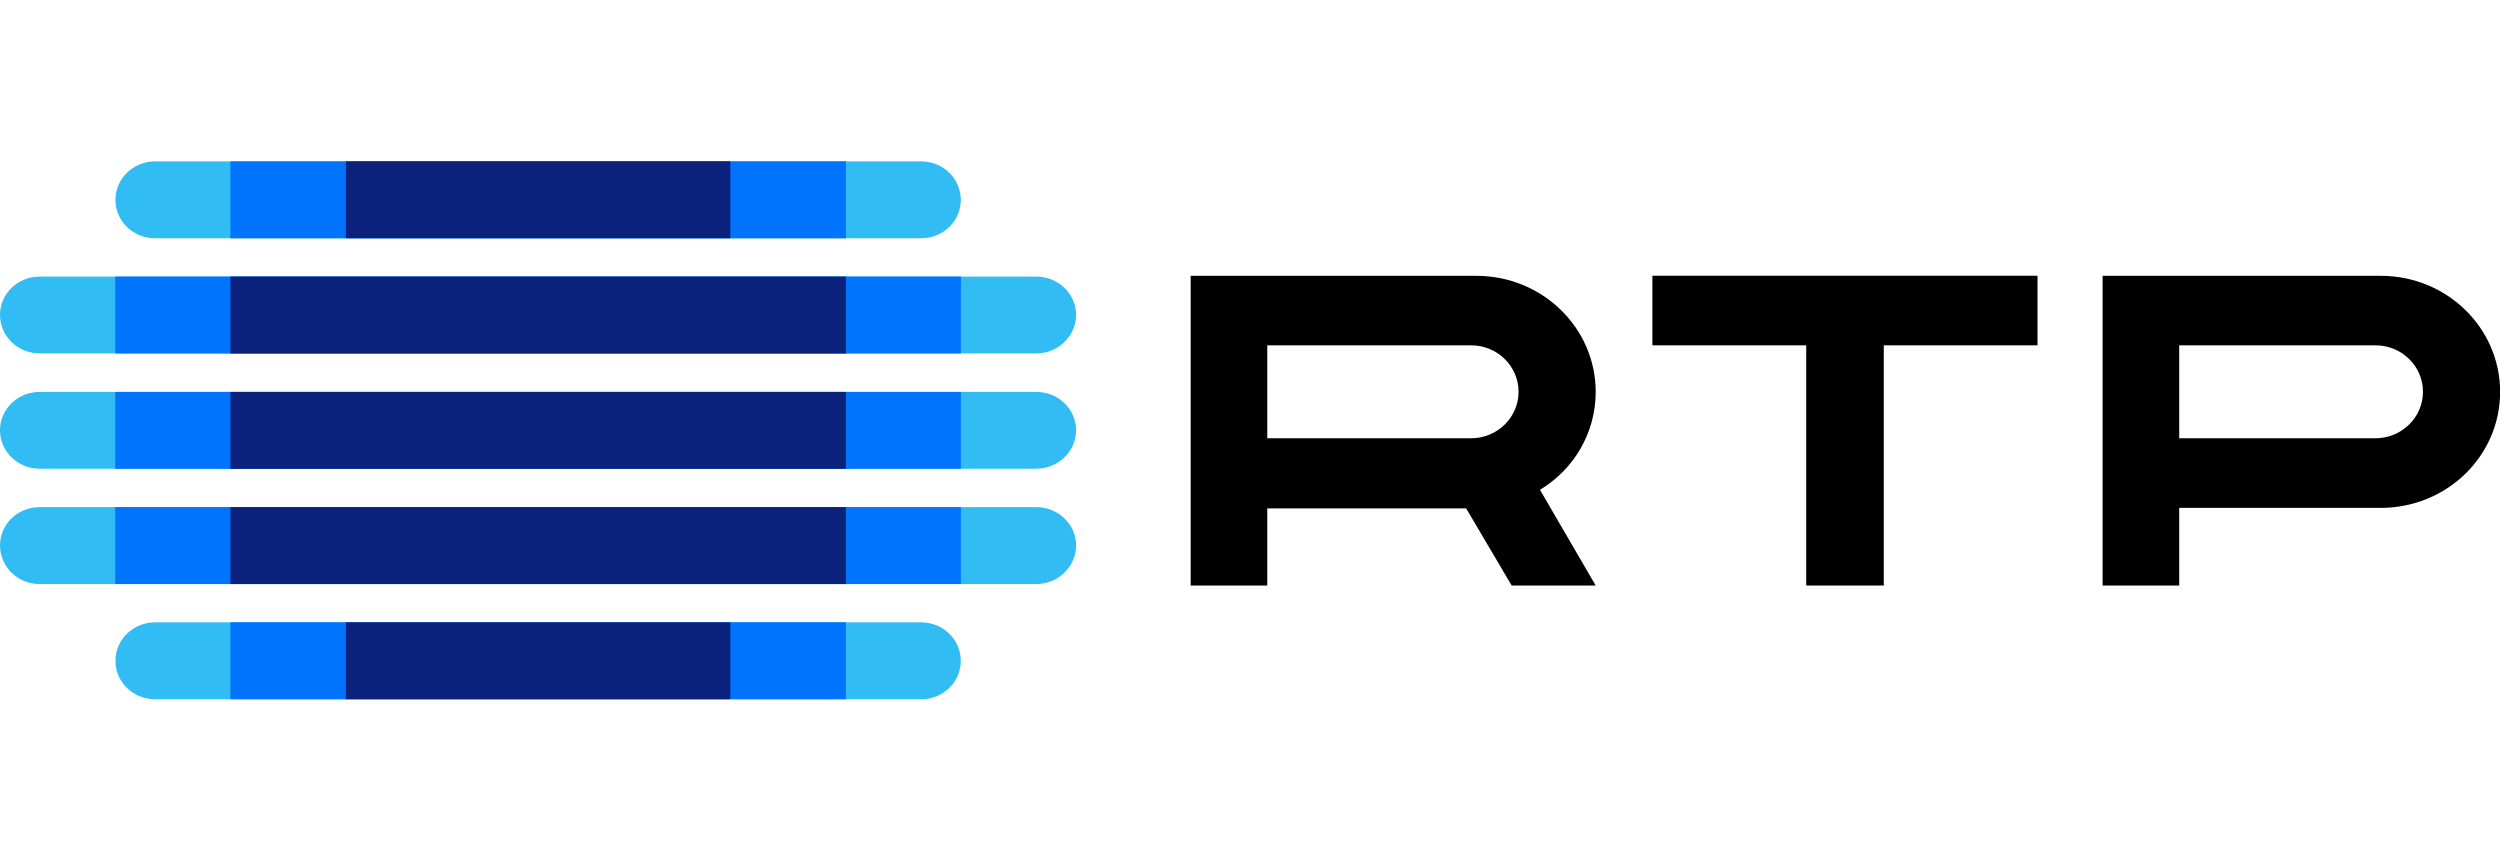
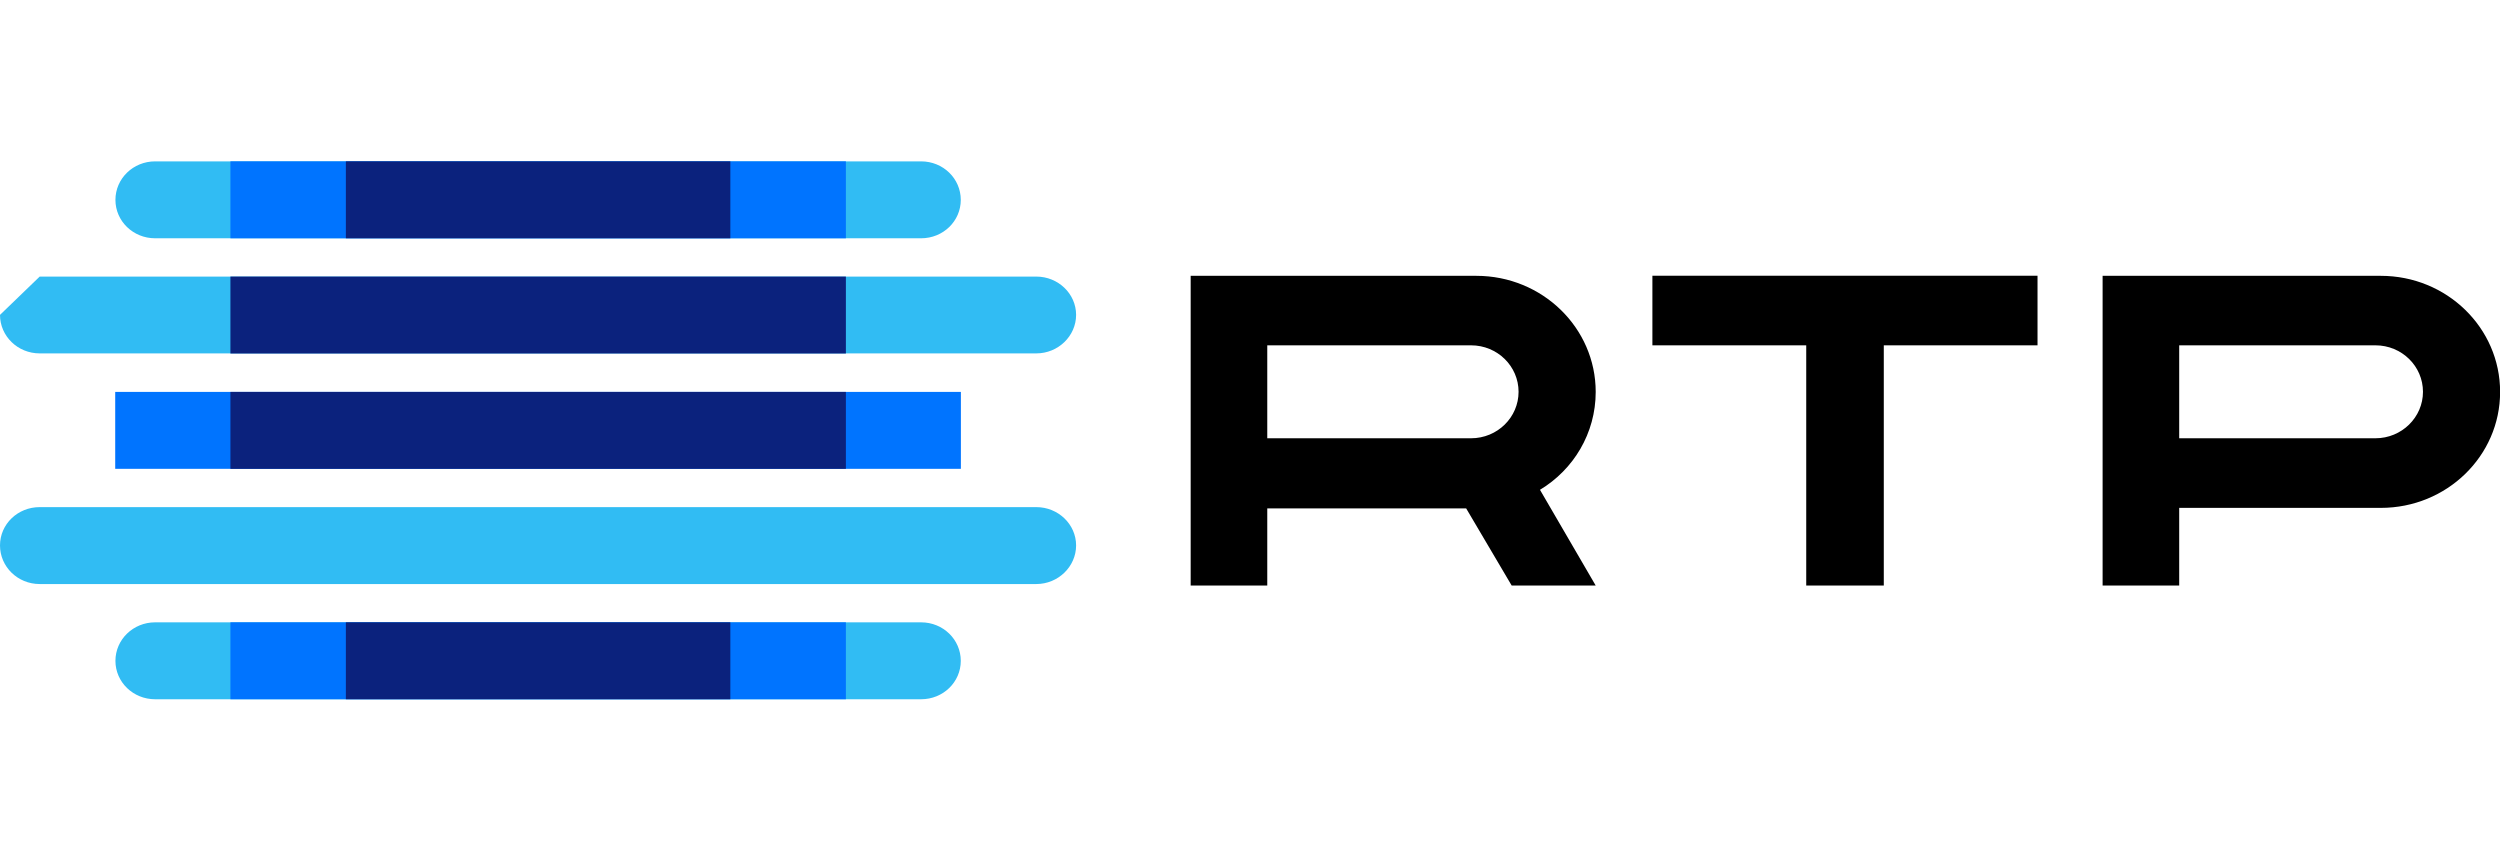
<svg xmlns="http://www.w3.org/2000/svg" id="Layer_1" viewBox="0 0 232.39 80">
  <defs>
    <style>.cls-1{fill:#0074ff;}.cls-2{fill:#fff;}.cls-3{fill:#31bcf3;fill-rule:evenodd;}.cls-4{fill:#0b227d;}</style>
  </defs>
  <rect class="cls-2" width="232.39" height="80" />
  <path class="cls-3" d="M14.42,15h71.2c2.05,0,3.69,1.6,3.69,3.58s-1.64,3.57-3.69,3.57H14.42c-2.04,0-3.69-1.59-3.69-3.57s1.65-3.58,3.69-3.58Z" />
  <rect class="cls-1" x="21.42" y="15" width="57.21" height="7.15" />
  <rect class="cls-4" x="32.15" y="15" width="35.74" height="7.15" />
  <path class="cls-3" d="M14.42,57.85h71.2c2.05,0,3.69,1.6,3.69,3.58s-1.64,3.57-3.69,3.57H14.42c-2.04,0-3.69-1.59-3.69-3.57s1.65-3.58,3.69-3.58Z" />
  <rect class="cls-1" x="21.42" y="57.85" width="57.21" height="7.15" />
  <rect class="cls-4" x="32.15" y="57.85" width="35.74" height="7.15" />
-   <path class="cls-3" d="M3.69,25.71h92.64c2.04,0,3.7,1.6,3.7,3.56s-1.66,3.58-3.7,3.58H3.69c-2.05,0-3.69-1.61-3.69-3.58s1.65-3.56,3.69-3.56Z" />
-   <rect class="cls-1" x="10.71" y="25.71" width="78.61" height="7.15" />
+   <path class="cls-3" d="M3.69,25.71h92.64c2.04,0,3.7,1.6,3.7,3.56s-1.66,3.58-3.7,3.58H3.69c-2.05,0-3.69-1.61-3.69-3.58Z" />
  <rect class="cls-4" x="21.42" y="25.71" width="57.21" height="7.15" />
-   <path class="cls-3" d="M3.69,36.43h92.64c2.04,0,3.7,1.6,3.7,3.56s-1.66,3.58-3.7,3.58H3.69c-2.05,0-3.69-1.61-3.69-3.58s1.65-3.56,3.69-3.56Z" />
  <rect class="cls-1" x="10.71" y="36.43" width="78.61" height="7.15" />
  <rect class="cls-4" x="21.42" y="36.43" width="57.21" height="7.15" />
  <path class="cls-3" d="M3.69,47.14h92.64c2.04,0,3.7,1.6,3.7,3.56s-1.66,3.59-3.7,3.59H3.69c-2.05,0-3.69-1.61-3.69-3.59s1.65-3.56,3.69-3.56Z" />
-   <rect class="cls-1" x="10.71" y="47.14" width="78.61" height="7.15" />
-   <rect class="cls-4" x="21.42" y="47.14" width="57.21" height="7.15" />
  <path d="M117.8,32.1v8.64h18.94c2.46,0,4.42-1.95,4.42-4.32s-1.96-4.32-4.42-4.32h-18.94ZM117.8,47.26v7.17h-7.12v-28.79h26.56c6.12,0,11.09,4.83,11.09,10.79,0,3.85-2.07,7.23-5.18,9.1l5.18,8.9h-7.81l-4.23-7.17h-18.49M202.57,32.1v8.64h18.24c2.45,0,4.42-1.95,4.42-4.32s-1.96-4.32-4.42-4.32h-18.24ZM202.57,47.21v7.22h-7.12v-28.79h25.86c6.13,0,11.09,4.83,11.09,10.79s-4.96,10.78-11.09,10.78h-18.74M153.6,32.1v-6.47h35.8v6.47h-14.29v22.33h-7.21v-22.33h-14.3Z" />
</svg>